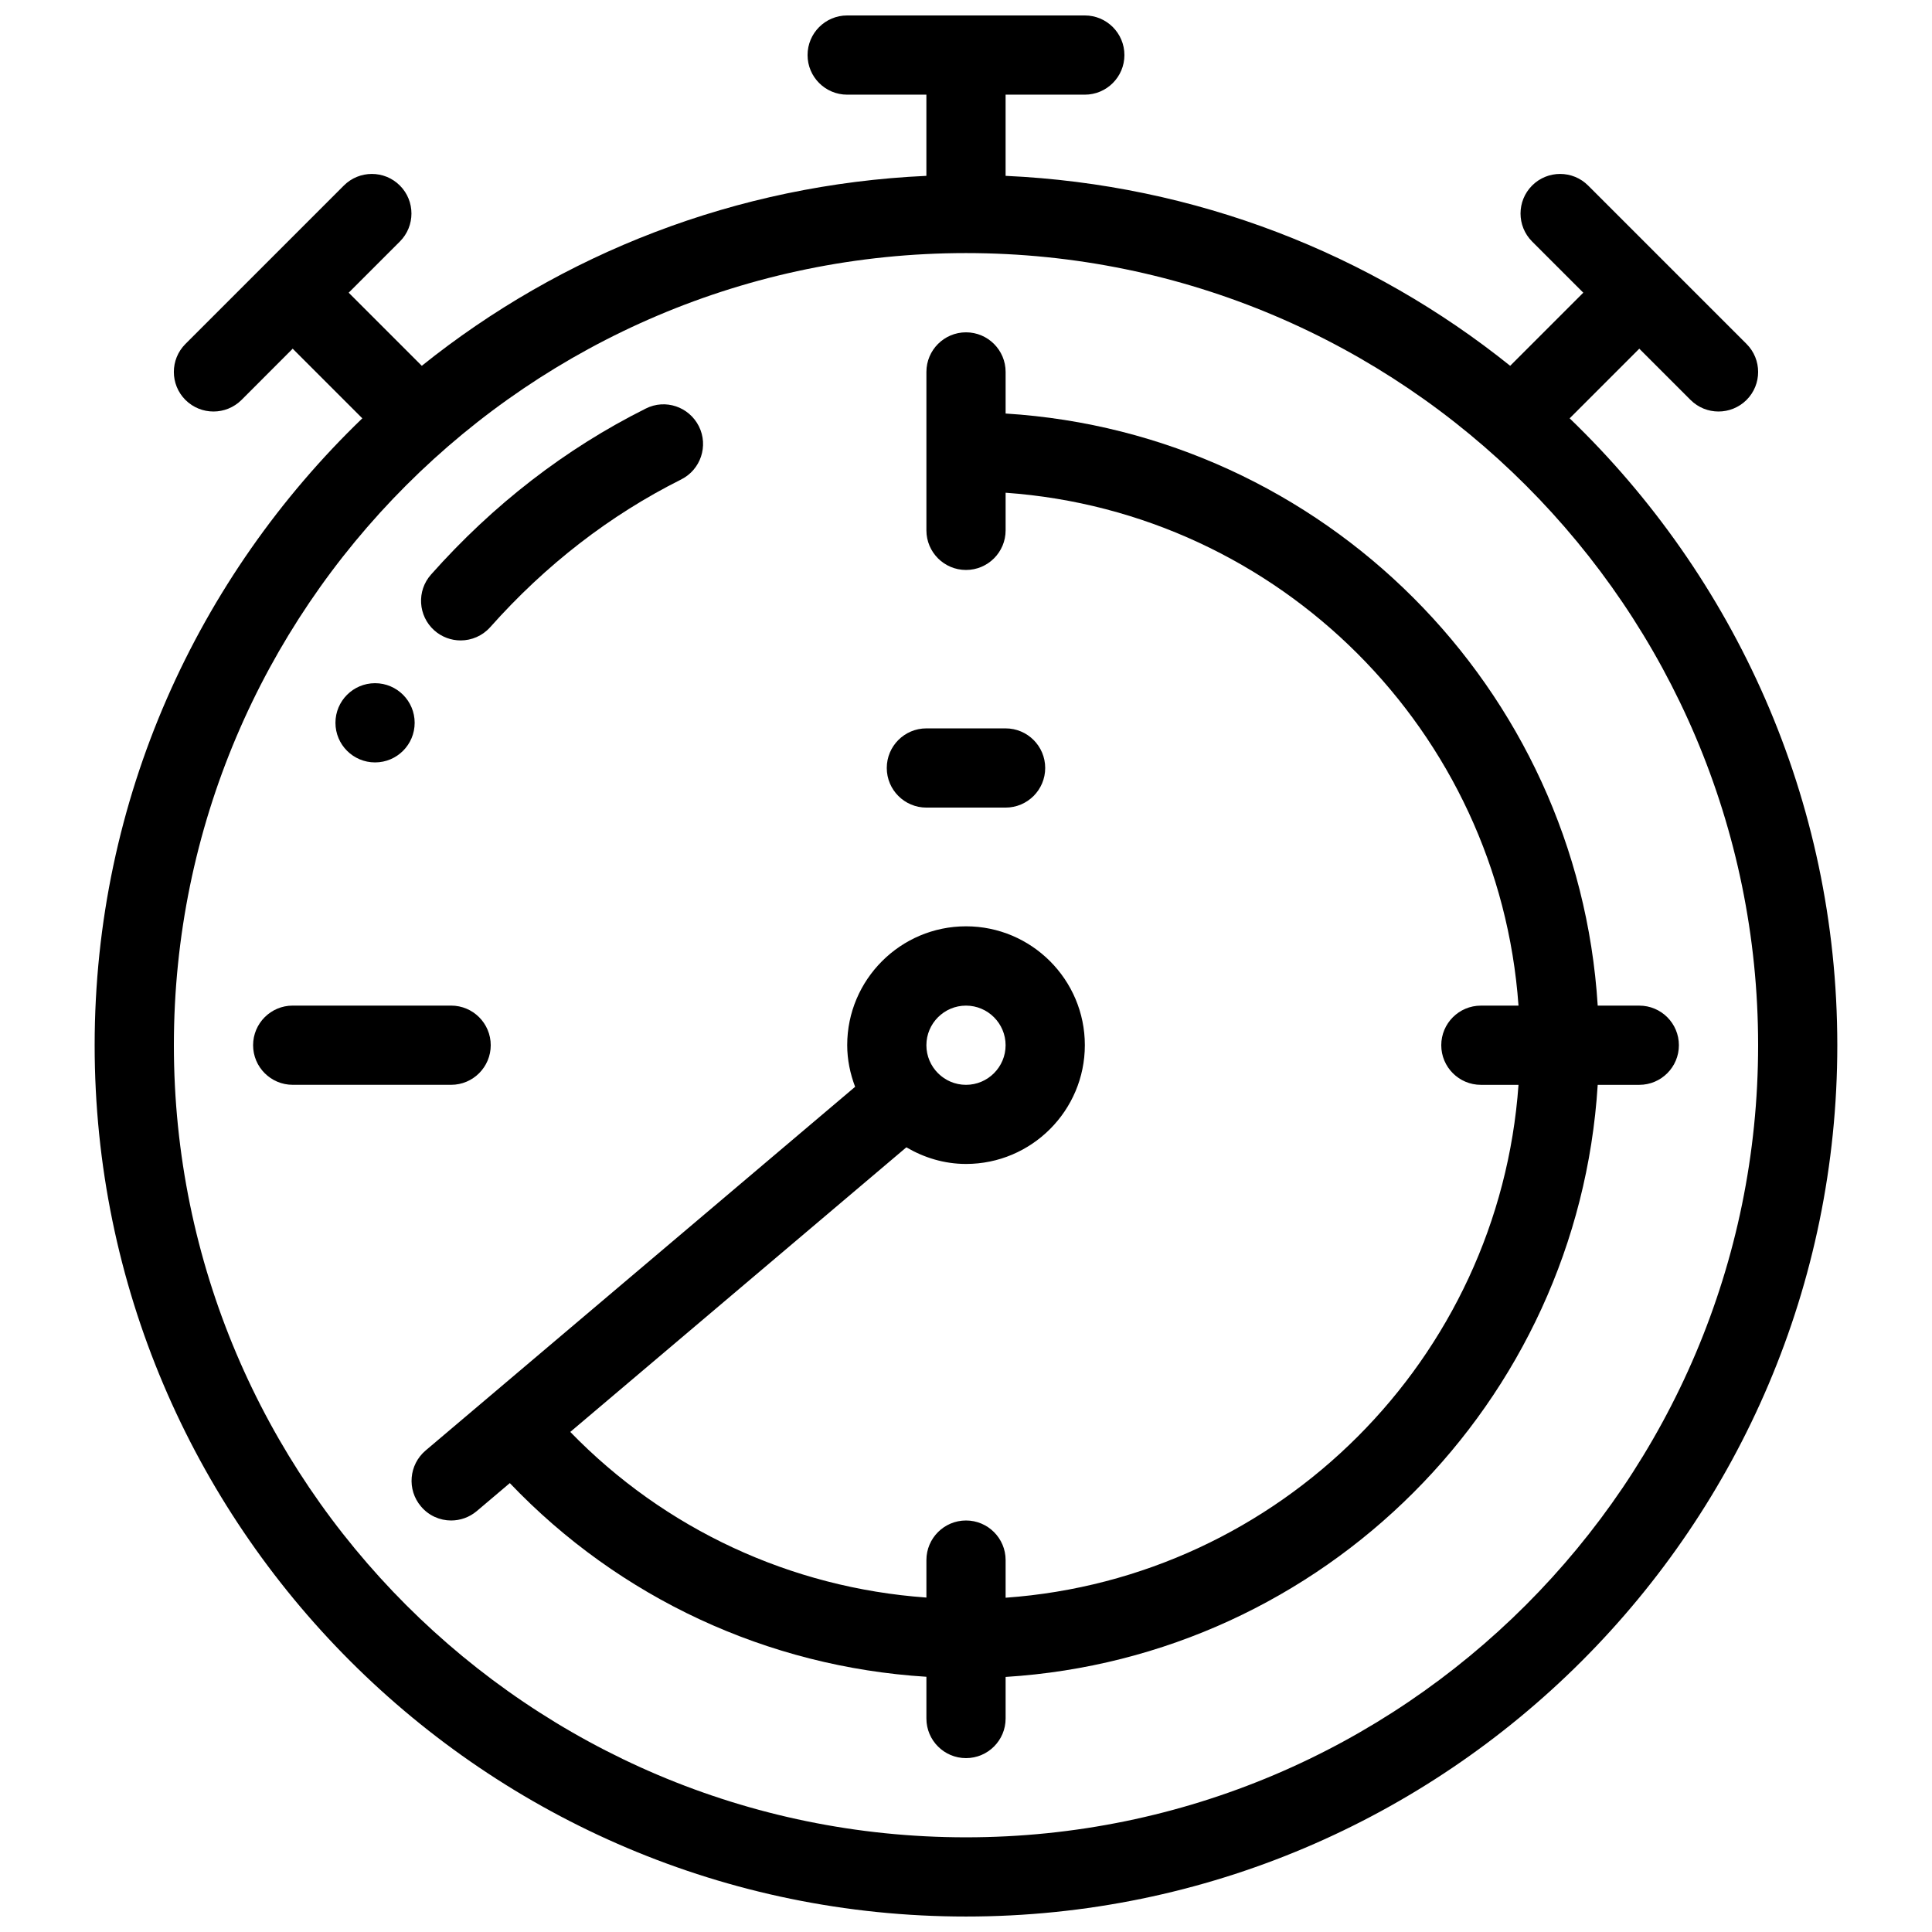
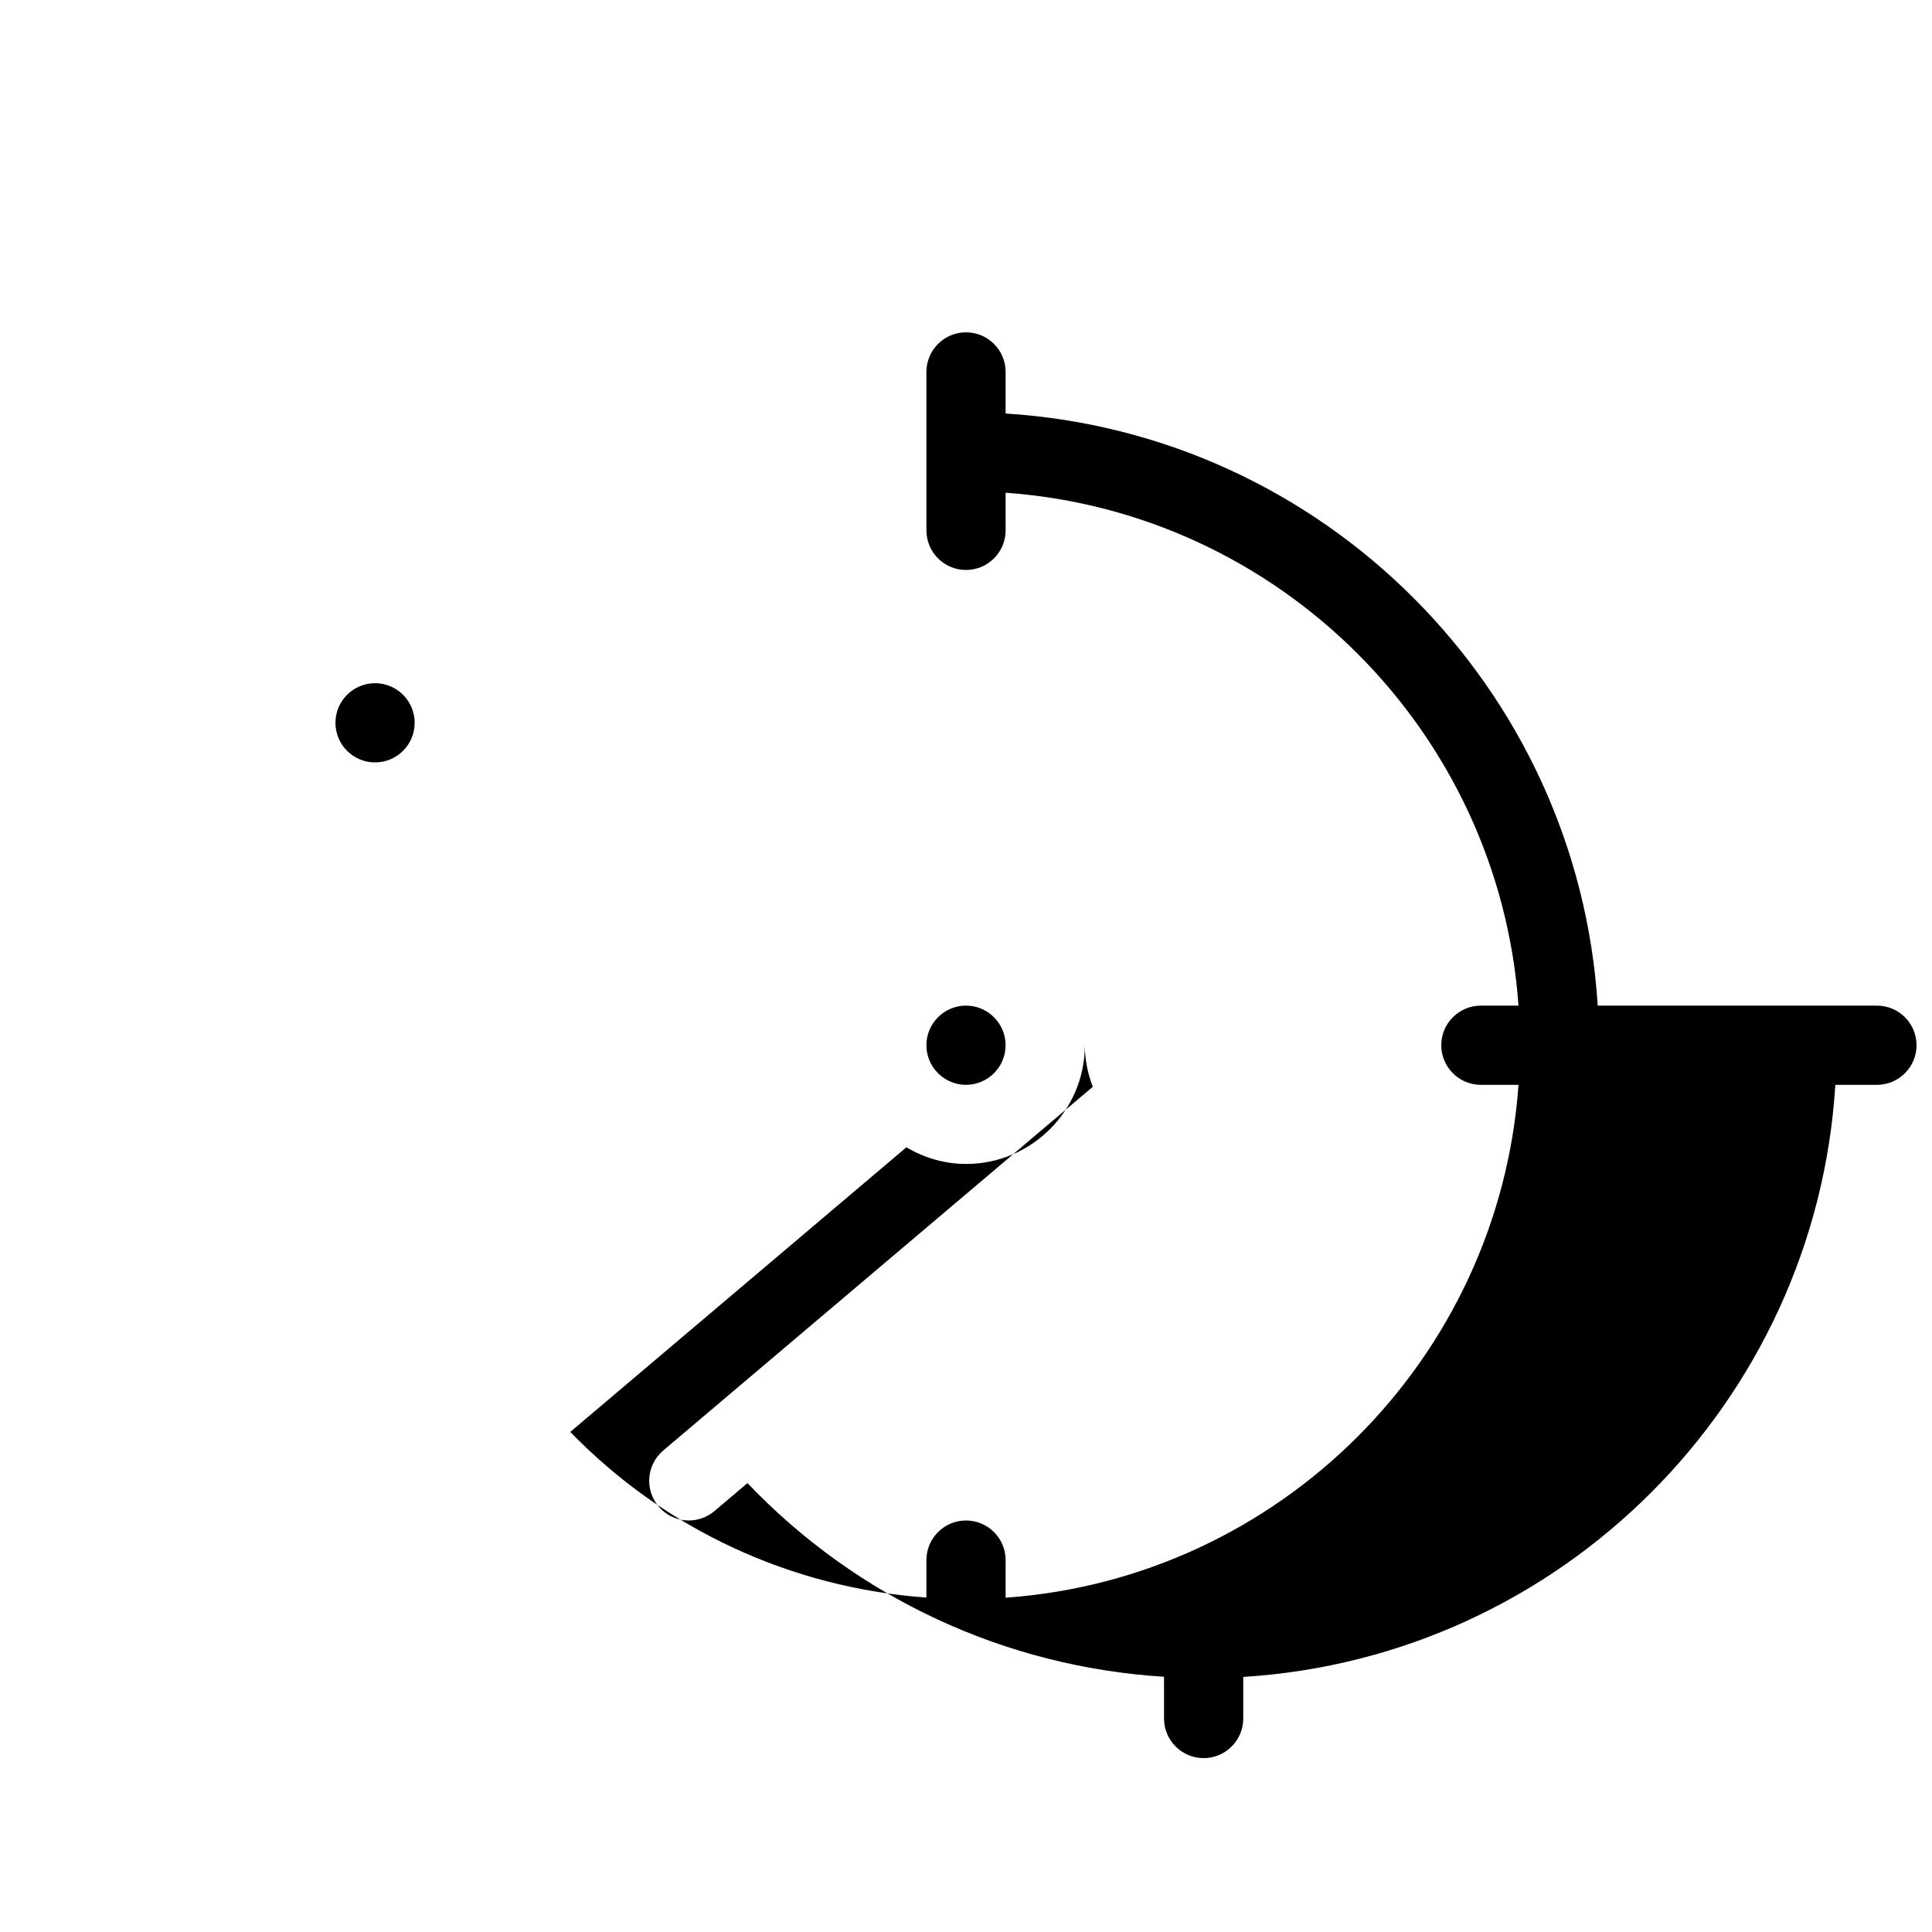
<svg xmlns="http://www.w3.org/2000/svg" width="800px" height="800px" version="1.1" viewBox="144 144 512 512">
  <defs>
    <clipPath id="a">
      <path d="m169 148.09h462v503.81h-462z" />
    </clipPath>
  </defs>
  <g clip-path="url(#a)">
-     <path d="m559.98 254.86 18.449-18.453 13.562 13.562c2.059 2.059 4.742 3.086 7.43 3.086s5.375-1.027 7.43-3.066c4.094-4.094 4.094-10.746 0-14.84l-41.984-41.984c-4.094-4.094-10.746-4.094-14.84 0s-4.094 10.746 0 14.84l13.562 13.562-19.375 19.375c-36.988-29.684-83.277-48.051-133.72-50.34v-21.516h20.992c5.793 0 10.496-4.703 10.496-10.496 0-5.793-4.703-10.496-10.496-10.496h-62.977c-5.797 0-10.496 4.703-10.496 10.496 0 5.793 4.699 10.496 10.496 10.496h20.992v21.516c-50.445 2.289-96.734 20.656-133.72 50.34l-19.375-19.375 13.562-13.562c4.094-4.094 4.094-10.746 0-14.84s-10.746-4.094-14.84 0l-41.984 41.984c-4.094 4.094-4.094 10.746 0 14.84 2.055 2.039 4.742 3.066 7.43 3.066s5.375-1.027 7.43-3.066l13.562-13.582 18.453 18.453c-43.645 42.027-70.934 100.91-70.934 166.13 0 127.32 103.6 230.91 230.91 230.91s230.91-103.6 230.91-230.91c-0.004-65.223-27.293-124.11-70.934-166.13zm-159.98 376.05c-115.75 0-209.92-94.168-209.92-209.92s94.172-209.92 209.92-209.92 209.92 94.172 209.92 209.92c-0.004 115.75-94.172 209.92-209.92 209.92z" />
-   </g>
-   <path d="m266.07 313.72c2.898 0 5.773-1.195 7.852-3.527 14.695-16.52 31.719-29.684 50.59-39.129 5.184-2.602 7.285-8.902 4.703-14.086-2.625-5.207-8.902-7.328-14.086-4.703-21.289 10.645-40.434 25.441-56.891 43.977-3.863 4.328-3.461 10.961 0.863 14.82 1.992 1.766 4.492 2.648 6.969 2.648z" />
-   <path d="m274.05 420.99c0-5.793-4.703-10.496-10.496-10.496h-41.984c-5.793 0-10.496 4.699-10.496 10.496 0 5.793 4.703 10.496 10.496 10.496h41.984c5.793 0 10.496-4.703 10.496-10.496z" />
-   <path d="m578.43 410.5h-11.02c-5.246-84.219-72.695-151.67-156.91-156.91v-11.023c0-5.793-4.703-10.496-10.496-10.496s-10.496 4.703-10.496 10.496v41.984c0 5.793 4.699 10.496 10.496 10.496 5.793 0 10.496-4.703 10.496-10.496v-9.973c72.652 5.164 130.74 63.27 135.92 135.92l-9.973 0.004c-5.793 0-10.496 4.703-10.496 10.496 0 5.793 4.703 10.496 10.496 10.496h9.973c-5.164 72.633-63.27 130.74-135.92 135.92v-9.973c0-5.793-4.703-10.496-10.496-10.496s-10.496 4.703-10.496 10.496v9.93c-35.918-2.562-69.359-18.117-94.379-43.895l89.07-75.426c4.66 2.731 10.012 4.41 15.809 4.41 17.359 0 31.488-14.129 31.488-31.488s-14.129-31.488-31.488-31.488-31.488 14.129-31.488 31.488c0 3.906 0.797 7.598 2.098 11.043l-113.84 96.395c-4.41 3.758-4.977 10.371-1.219 14.801 2.055 2.457 5.016 3.734 7.996 3.734 2.394 0 4.809-0.82 6.781-2.477l8.773-7.43c29.055 30.461 68.289 48.703 110.4 51.324v11.062c0 5.793 4.703 10.496 10.496 10.496s10.496-4.703 10.496-10.496v-11.02c84.219-5.246 151.67-72.695 156.91-156.91h11.02c5.793 0 10.496-4.703 10.496-10.496 0-5.797-4.699-10.496-10.496-10.496zm-178.43 0c5.793 0 10.496 4.723 10.496 10.496 0 5.773-4.703 10.496-10.496 10.496s-10.496-4.723-10.496-10.496c0-5.773 4.699-10.496 10.496-10.496z" />
+     </g>
+   <path d="m578.43 410.5h-11.02c-5.246-84.219-72.695-151.67-156.91-156.91v-11.023c0-5.793-4.703-10.496-10.496-10.496s-10.496 4.703-10.496 10.496v41.984c0 5.793 4.699 10.496 10.496 10.496 5.793 0 10.496-4.703 10.496-10.496v-9.973c72.652 5.164 130.74 63.27 135.92 135.92l-9.973 0.004c-5.793 0-10.496 4.703-10.496 10.496 0 5.793 4.703 10.496 10.496 10.496h9.973c-5.164 72.633-63.27 130.74-135.92 135.92v-9.973c0-5.793-4.703-10.496-10.496-10.496s-10.496 4.703-10.496 10.496v9.93c-35.918-2.562-69.359-18.117-94.379-43.895l89.07-75.426c4.66 2.731 10.012 4.41 15.809 4.41 17.359 0 31.488-14.129 31.488-31.488c0 3.906 0.797 7.598 2.098 11.043l-113.84 96.395c-4.41 3.758-4.977 10.371-1.219 14.801 2.055 2.457 5.016 3.734 7.996 3.734 2.394 0 4.809-0.82 6.781-2.477l8.773-7.43c29.055 30.461 68.289 48.703 110.4 51.324v11.062c0 5.793 4.703 10.496 10.496 10.496s10.496-4.703 10.496-10.496v-11.02c84.219-5.246 151.67-72.695 156.91-156.91h11.02c5.793 0 10.496-4.703 10.496-10.496 0-5.797-4.699-10.496-10.496-10.496zm-178.43 0c5.793 0 10.496 4.723 10.496 10.496 0 5.773-4.703 10.496-10.496 10.496s-10.496-4.723-10.496-10.496c0-5.773 4.699-10.496 10.496-10.496z" />
  <path d="m253.89 335.55c0 5.797-4.699 10.496-10.496 10.496-5.797 0-10.496-4.699-10.496-10.496 0-5.797 4.699-10.496 10.496-10.496 5.797 0 10.496 4.699 10.496 10.496" />
-   <path d="m389.5 358.02h20.992c5.793 0 10.496-4.703 10.496-10.496 0-5.797-4.703-10.496-10.496-10.496h-20.992c-5.797 0-10.496 4.699-10.496 10.496 0 5.793 4.699 10.496 10.496 10.496z" />
</svg>